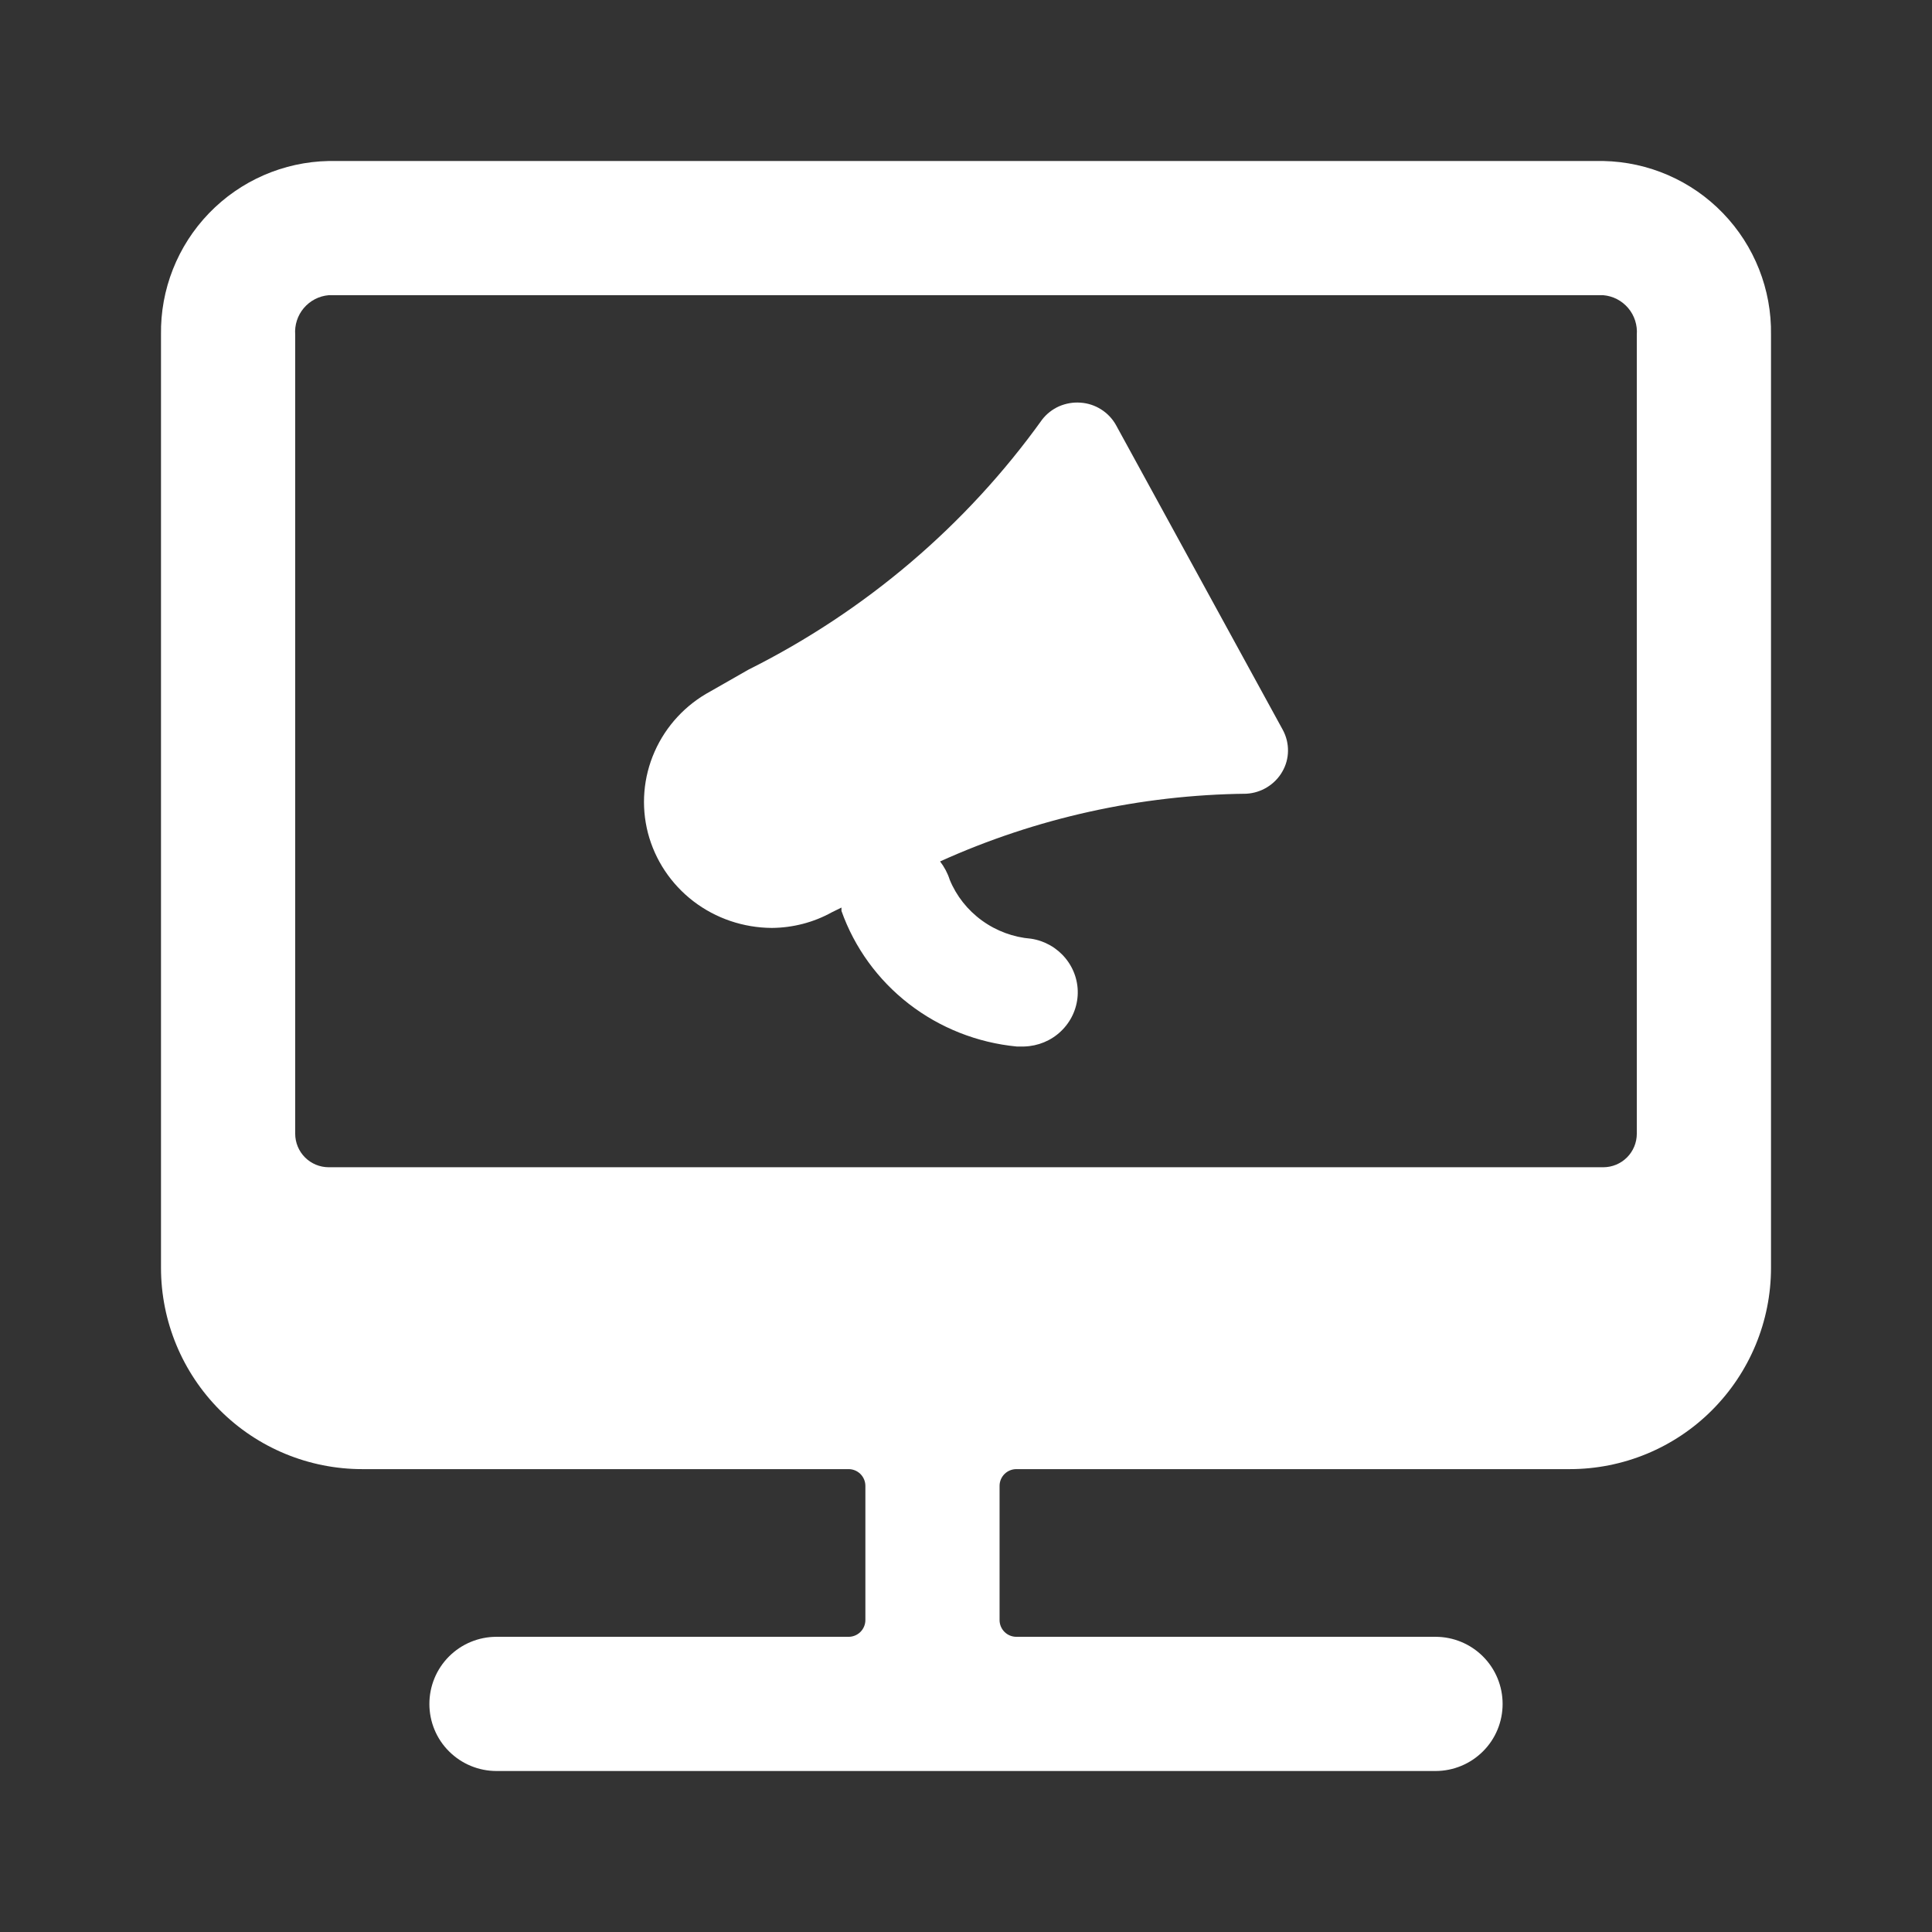
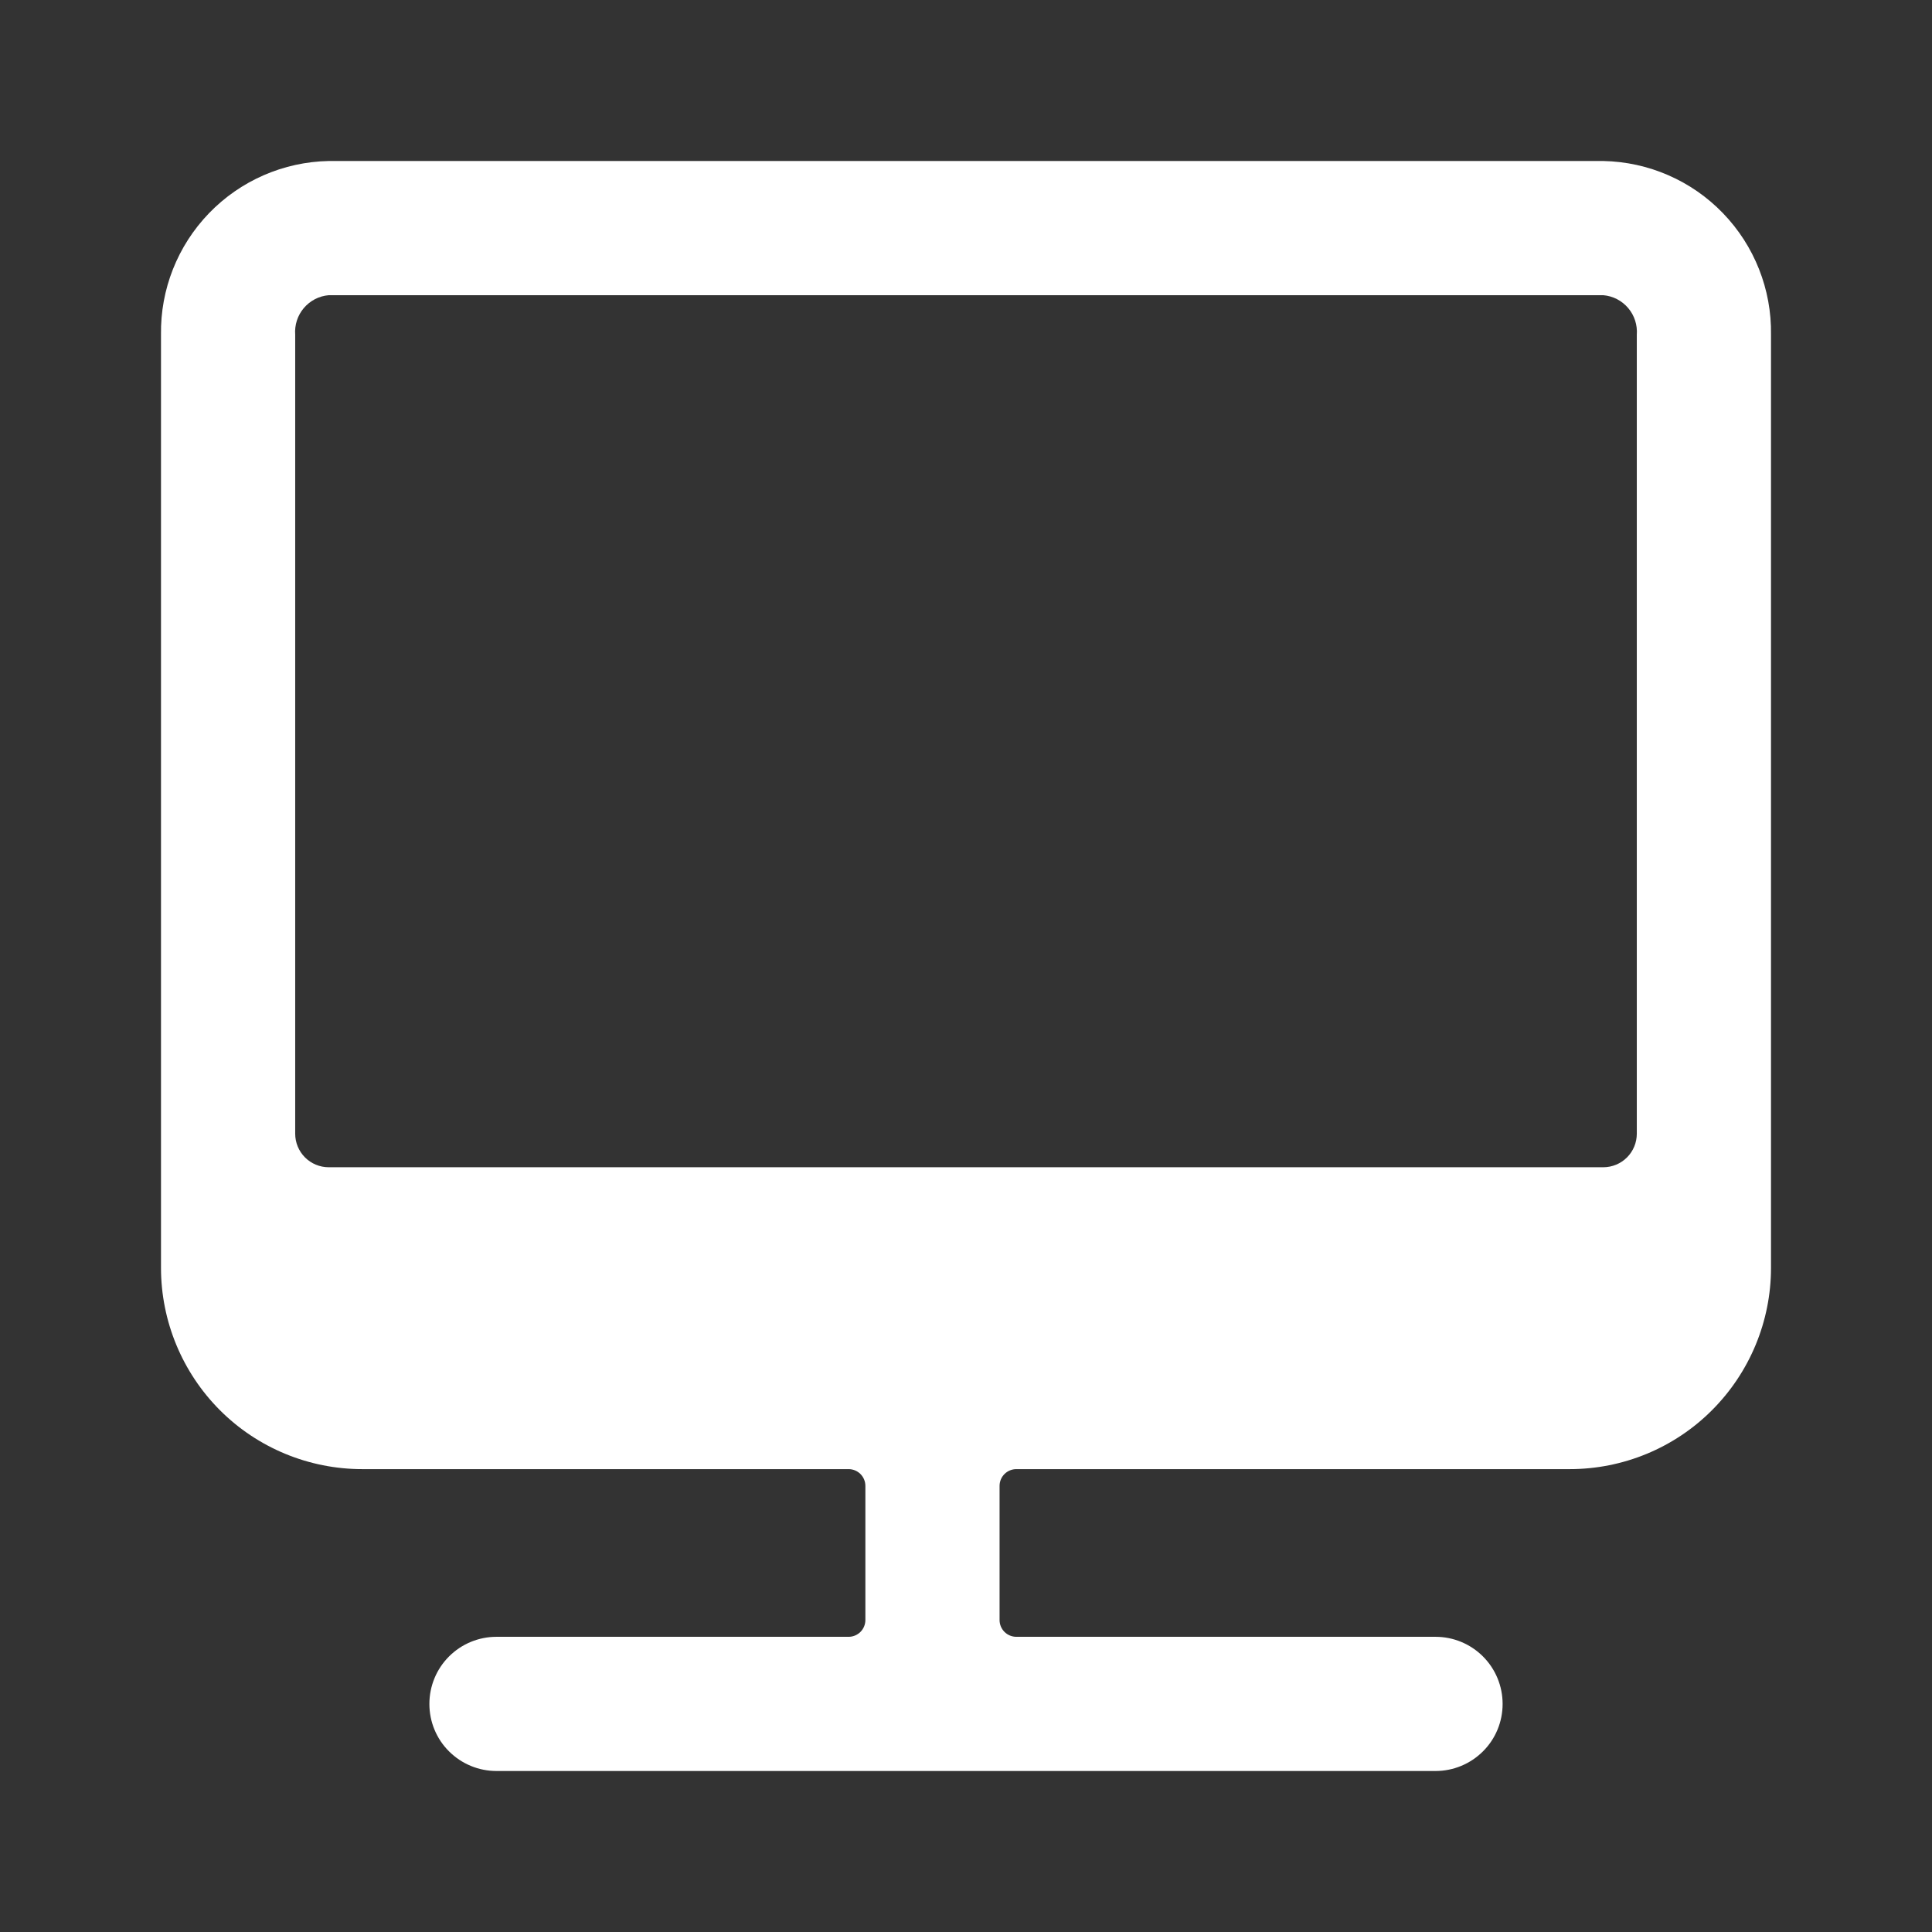
<svg xmlns="http://www.w3.org/2000/svg" width="24" height="24" viewBox="0 0 24 24" fill="none">
  <rect x="0" y="0" width="24" height="24" fill="#333333" stroke="none" />
  <path d="M22 4.158C22.009 3.596 21.794 3.053 21.404 2.649C21.014 2.244 20.479 2.011 19.916 2H4.084C3.521 2.011 2.987 2.244 2.596 2.649C2.206 3.053 1.991 3.596 2 4.158V15.75C2 16.413 2.264 17.049 2.732 17.518C3.201 17.987 3.837 18.25 4.5 18.25H10.542C10.597 18.25 10.65 18.272 10.689 18.311C10.728 18.35 10.75 18.403 10.75 18.458V20.125C10.75 20.18 10.728 20.233 10.689 20.272C10.65 20.311 10.597 20.333 10.542 20.333H6.167C5.946 20.333 5.734 20.421 5.578 20.577C5.421 20.734 5.334 20.946 5.334 21.167C5.334 21.388 5.421 21.6 5.578 21.756C5.734 21.912 5.946 22 6.167 22H17.833C18.054 22 18.266 21.912 18.422 21.756C18.579 21.6 18.666 21.388 18.666 21.167C18.666 20.946 18.579 20.734 18.422 20.577C18.266 20.421 18.054 20.333 17.833 20.333H12.625C12.57 20.333 12.517 20.311 12.478 20.272C12.439 20.233 12.417 20.18 12.417 20.125V18.458C12.417 18.403 12.439 18.35 12.478 18.311C12.517 18.272 12.57 18.25 12.625 18.25H19.5C20.163 18.25 20.799 17.987 21.267 17.518C21.736 17.049 22 16.413 22 15.75V4.158ZM4.084 14.5C3.973 14.5 3.867 14.456 3.789 14.378C3.711 14.3 3.667 14.194 3.667 14.083V4.158C3.658 4.038 3.696 3.919 3.774 3.827C3.852 3.735 3.963 3.677 4.084 3.667H19.916C20.037 3.677 20.148 3.735 20.226 3.827C20.304 3.919 20.342 4.038 20.333 4.158V14.083C20.333 14.194 20.289 14.3 20.211 14.378C20.133 14.456 20.027 14.5 19.916 14.5H4.084Z" fill="white" />
-   <path d="M8.826 8.588C8.516 8.755 8.272 9.019 8.132 9.337C7.991 9.656 7.962 10.011 8.049 10.348C8.137 10.684 8.335 10.982 8.614 11.196C8.892 11.409 9.235 11.525 9.588 11.527C9.849 11.525 10.106 11.459 10.333 11.333L10.453 11.274V11.316C10.615 11.772 10.905 12.172 11.291 12.471C11.676 12.769 12.141 12.953 12.629 13H12.723C12.894 12.995 13.057 12.928 13.179 12.811C13.302 12.694 13.376 12.537 13.387 12.369C13.398 12.201 13.344 12.036 13.237 11.905C13.13 11.774 12.978 11.687 12.809 11.661C12.588 11.643 12.377 11.565 12.198 11.435C12.02 11.306 11.881 11.131 11.798 10.929C11.772 10.847 11.731 10.77 11.678 10.701C12.872 10.161 14.168 9.874 15.482 9.86C15.574 9.855 15.663 9.827 15.741 9.779C15.819 9.731 15.884 9.665 15.929 9.586C15.975 9.507 15.999 9.419 16 9.328C16.001 9.237 15.979 9.148 15.936 9.068L13.863 5.28C13.819 5.201 13.755 5.134 13.679 5.086C13.602 5.037 13.514 5.008 13.423 5.002C13.332 4.995 13.241 5.011 13.157 5.047C13.074 5.084 13.001 5.141 12.946 5.212C12.005 6.525 10.753 7.591 9.297 8.319L8.826 8.588Z" fill="white" />
</svg>